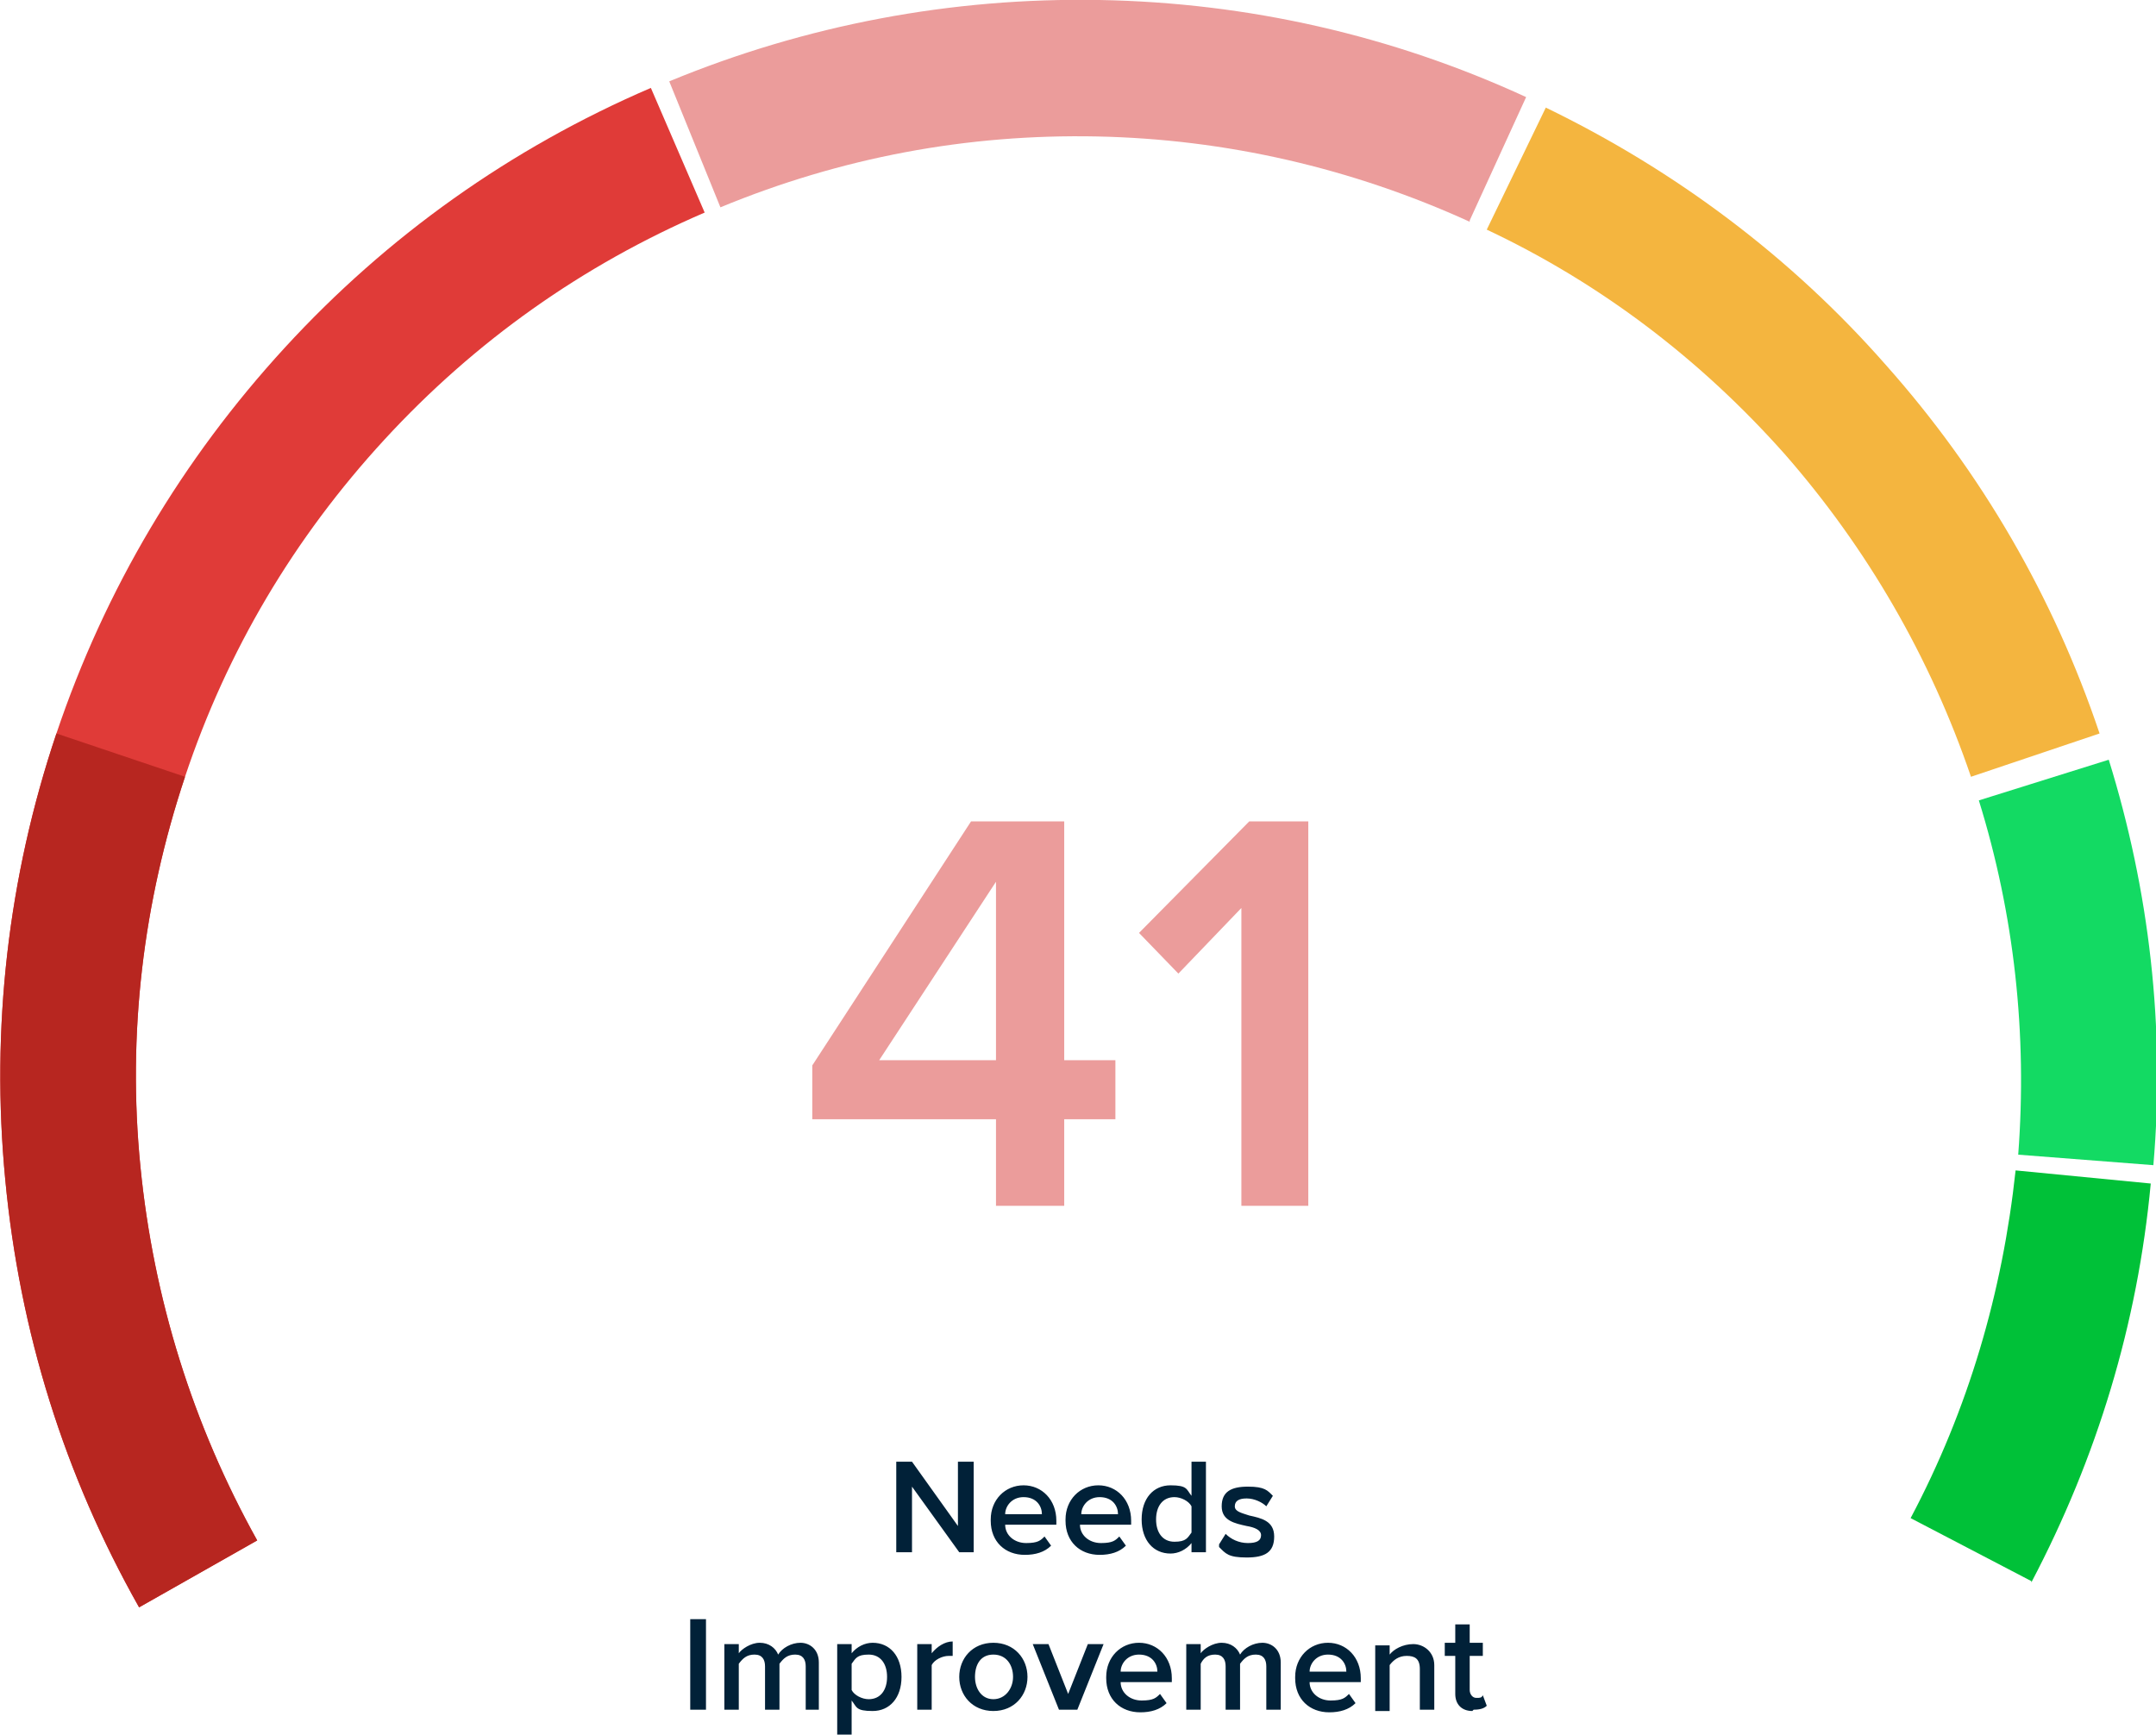
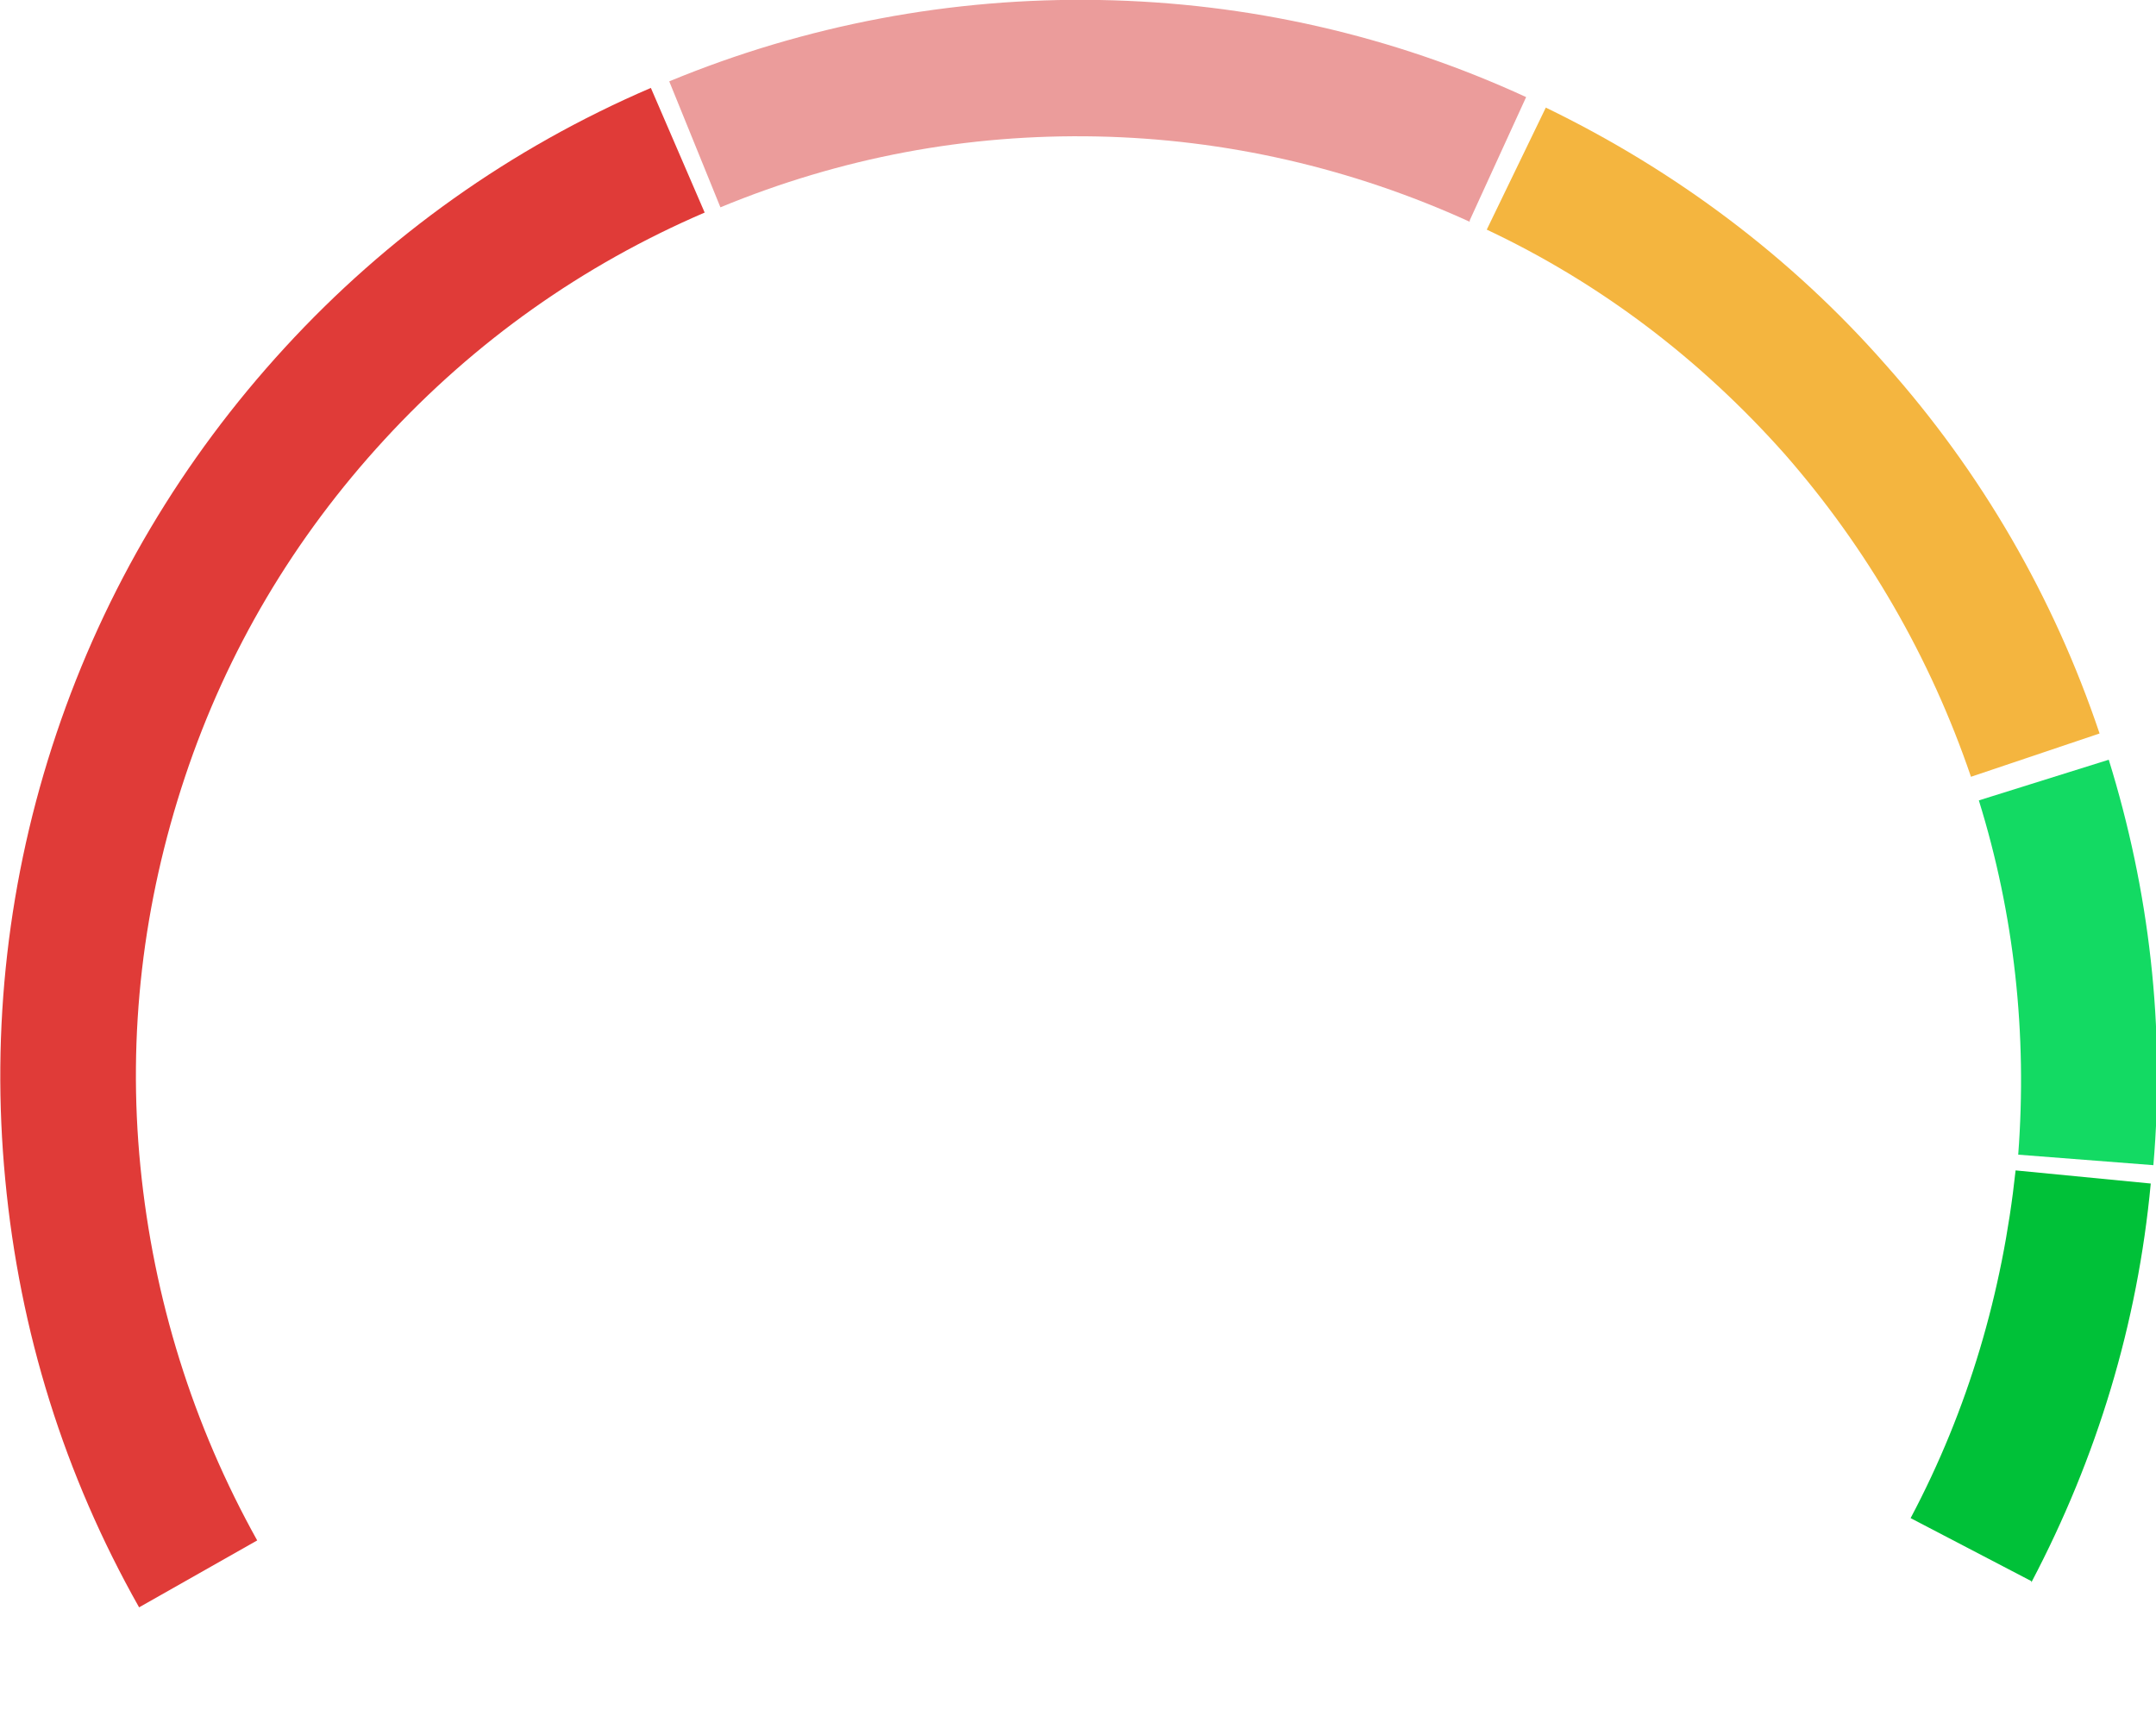
<svg xmlns="http://www.w3.org/2000/svg" version="1.1" viewBox="0 0 164.3 132.2">
  <defs>
    <style>
      .cls-1 {
        fill: #00c138;
      }

      .cls-2 {
        fill: #e03b38;
      }

      .cls-3 {
        fill: #13da63;
      }

      .cls-4 {
        fill: #012138;
      }

      .cls-5 {
        fill: #b72620;
      }

      .cls-6 {
        fill: #f4b53f;
      }

      .cls-7 {
        fill: #eb9c9b;
      }
    </style>
  </defs>
  <g>
    <g id="Layer_1">
      <g>
-         <path class="cls-4" d="M74.3,118.3h-1.2l-3.6-5v5h-1.2v-6.9h1.2l3.5,4.9v-4.9h1.2v6.9ZM75.5,115.8c0-1.5,1.1-2.6,2.5-2.6s2.5,1.1,2.5,2.7v.3h-3.9c0,.8.7,1.4,1.6,1.4s1.1-.2,1.4-.5l.5.7c-.5.5-1.2.7-2,.7-1.5,0-2.6-1-2.6-2.6ZM78,114.1c-.9,0-1.4.7-1.4,1.3h2.8c0-.6-.4-1.3-1.4-1.3ZM81.2,115.8c0-1.5,1.1-2.6,2.5-2.6s2.5,1.1,2.5,2.7v.3h-3.9c0,.8.7,1.4,1.6,1.4s1.1-.2,1.4-.5l.5.7c-.5.5-1.2.7-2,.7-1.5,0-2.6-1-2.6-2.6ZM83.8,114.1c-.9,0-1.4.7-1.4,1.3h2.8c0-.6-.4-1.3-1.4-1.3ZM91.9,118.3h-1.1v-.7c-.4.5-1,.8-1.6.8-1.3,0-2.2-1-2.2-2.6s.9-2.6,2.2-2.6,1.2.3,1.6.8v-2.6h1.1v6.9ZM90.8,116.8v-2c-.2-.4-.8-.7-1.3-.7-.9,0-1.4.7-1.4,1.7s.5,1.7,1.4,1.7,1-.3,1.3-.7ZM92.9,117.7l.5-.8c.4.4,1,.7,1.7.7s1-.2,1-.6-.5-.6-1.1-.7c-.9-.2-1.9-.4-1.9-1.5s.7-1.5,2-1.5,1.5.3,1.9.7l-.5.8c-.3-.3-.9-.6-1.5-.6s-.9.2-.9.6.5.5,1.1.7c.9.2,1.9.4,1.9,1.6s-.7,1.6-2.1,1.6-1.6-.3-2.1-.8ZM53.8,130.3h-1.2v-6.9h1.2v6.9ZM62.5,130.3h-1.1v-3.3c0-.5-.2-.9-.8-.9s-.9.3-1.2.7v3.5h-1.1v-3.3c0-.5-.2-.9-.8-.9s-.9.3-1.2.7v3.5h-1.1v-5h1.1v.7c.2-.3.9-.8,1.6-.8s1.2.4,1.4.9c.3-.5,1-.9,1.7-.9s1.4.5,1.4,1.5v3.6ZM64.9,129.6v2.6h-1.1v-6.9h1.1v.7c.4-.5,1-.8,1.6-.8,1.3,0,2.2,1,2.2,2.6s-.9,2.6-2.2,2.6-1.2-.3-1.6-.8ZM67.6,127.8c0-1-.5-1.7-1.4-1.7s-1,.3-1.3.7v2c.2.4.8.7,1.3.7.9,0,1.4-.7,1.4-1.7ZM71,130.3h-1.1v-5h1.1v.7c.4-.5,1-.9,1.6-.9v1.1c0,0-.2,0-.3,0-.5,0-1.1.3-1.3.7v3.4ZM75.7,130.4c-1.6,0-2.6-1.2-2.6-2.6s1-2.6,2.6-2.6,2.6,1.2,2.6,2.6-1,2.6-2.6,2.6ZM75.7,129.5c.9,0,1.5-.8,1.5-1.7s-.5-1.7-1.5-1.7-1.4.8-1.4,1.7.5,1.7,1.4,1.7ZM81.9,130.3h-1.2l-2-5h1.2l1.5,3.8,1.5-3.8h1.2l-2,5ZM84.3,127.8c0-1.5,1.1-2.6,2.5-2.6s2.5,1.1,2.5,2.7v.3h-3.9c0,.8.7,1.4,1.6,1.4s1.1-.2,1.4-.5l.5.7c-.5.5-1.2.7-2,.7-1.5,0-2.6-1-2.6-2.6ZM86.8,126.1c-.9,0-1.4.7-1.4,1.3h2.8c0-.6-.4-1.3-1.4-1.3ZM97.6,130.3h-1.1v-3.3c0-.5-.2-.9-.8-.9s-.9.3-1.2.7v3.5h-1.1v-3.3c0-.5-.2-.9-.8-.9s-.9.3-1.1.7v3.5h-1.1v-5h1.1v.7c.2-.3.9-.8,1.6-.8s1.2.4,1.4.9c.3-.5,1-.9,1.7-.9s1.4.5,1.4,1.5v3.6ZM98.7,127.8c0-1.5,1.1-2.6,2.5-2.6s2.5,1.1,2.5,2.7v.3h-3.9c0,.8.7,1.4,1.6,1.4s1.1-.2,1.4-.5l.5.7c-.5.5-1.2.7-2,.7-1.5,0-2.6-1-2.6-2.6ZM101.2,126.1c-.9,0-1.4.7-1.4,1.3h2.8c0-.6-.4-1.3-1.4-1.3ZM109.3,130.3h-1.1v-3.1c0-.8-.4-1-1-1s-1,.3-1.3.7v3.5h-1.1v-5h1.1v.7c.3-.4,1-.8,1.8-.8s1.6.6,1.6,1.6v3.5ZM112.2,130.4c-.8,0-1.3-.5-1.3-1.3v-2.9h-.8v-1h.8v-1.4h1.1v1.4h1v1h-1v2.6c0,.3.2.6.5.6s.4,0,.5-.2l.3.8c-.2.2-.5.3-1,.3Z" />
-         <path class="cls-7" d="M75.9,91.9v-6.6h-14v-4.1l12.1-18.6h7.1v18.2h3.9v4.5h-3.9v6.6h-5.1ZM75.9,67.2l-8.9,13.6h8.9v-13.6ZM94.6,91.9v-22.7l-4.8,5-3-3.1,8.4-8.5h4.5v29.3h-5.1Z" />
-         <path class="cls-2" d="M10.6,122.5C4.9,112.4,1.5,101.5.4,89.9c-1.1-11.5.2-23,3.9-34,3.7-11,9.6-20.9,17.4-29.4,7.8-8.5,17.2-15.2,27.9-19.8l4.1,9.5c-9.3,4-17.5,9.8-24.4,17.3-6.9,7.5-12,16.1-15.2,25.7-3.2,9.6-4.4,19.6-3.4,29.7,1,10.1,4,19.7,8.9,28.5l-9,5.1Z" />
-         <path class="cls-5" d="M10.6,122.5C4.9,112.4,1.5,101.5.4,89.9c-1.1-11.5.2-23,3.9-34l9.8,3.3c-3.2,9.6-4.4,19.6-3.4,29.7s4,19.7,8.9,28.5l-9,5.1Z" />
+         <path class="cls-2" d="M10.6,122.5C4.9,112.4,1.5,101.5.4,89.9c-1.1-11.5.2-23,3.9-34,3.7-11,9.6-20.9,17.4-29.4,7.8-8.5,17.2-15.2,27.9-19.8l4.1,9.5c-9.3,4-17.5,9.8-24.4,17.3-6.9,7.5-12,16.1-15.2,25.7-3.2,9.6-4.4,19.6-3.4,29.7,1,10.1,4,19.7,8.9,28.5l-9,5.1" />
        <path class="cls-7" d="M112,16.9c-9-4.1-18.6-6.3-28.4-6.5-9.9-.2-19.5,1.6-28.7,5.4l-3.9-9.6C61.4,1.9,72.5-.2,83.8,0c11.3.2,22.3,2.7,32.5,7.4l-4.3,9.4Z" />
        <path class="cls-6" d="M150.2,59.2c-3.1-9.1-7.9-17.4-14.2-24.6-6.4-7.2-14-13-22.7-17.1l4.5-9.3c9.9,4.8,18.7,11.4,25.9,19.6,7.3,8.2,12.8,17.7,16.3,28.1l-9.8,3.3Z" />
        <path class="cls-3" d="M164.1,88.8l-10.3-.8c.7-9.2-.3-18.3-3-27l9.9-3.1c3.1,10,4.3,20.4,3.4,30.9Z" />
        <path class="cls-1" d="M154.8,120.5l-9.2-4.8c4.4-8.3,7-17.2,8-26.5l10.3,1c-1,10.7-4.1,20.9-9.1,30.4Z" />
      </g>
    </g>
  </g>
</svg>